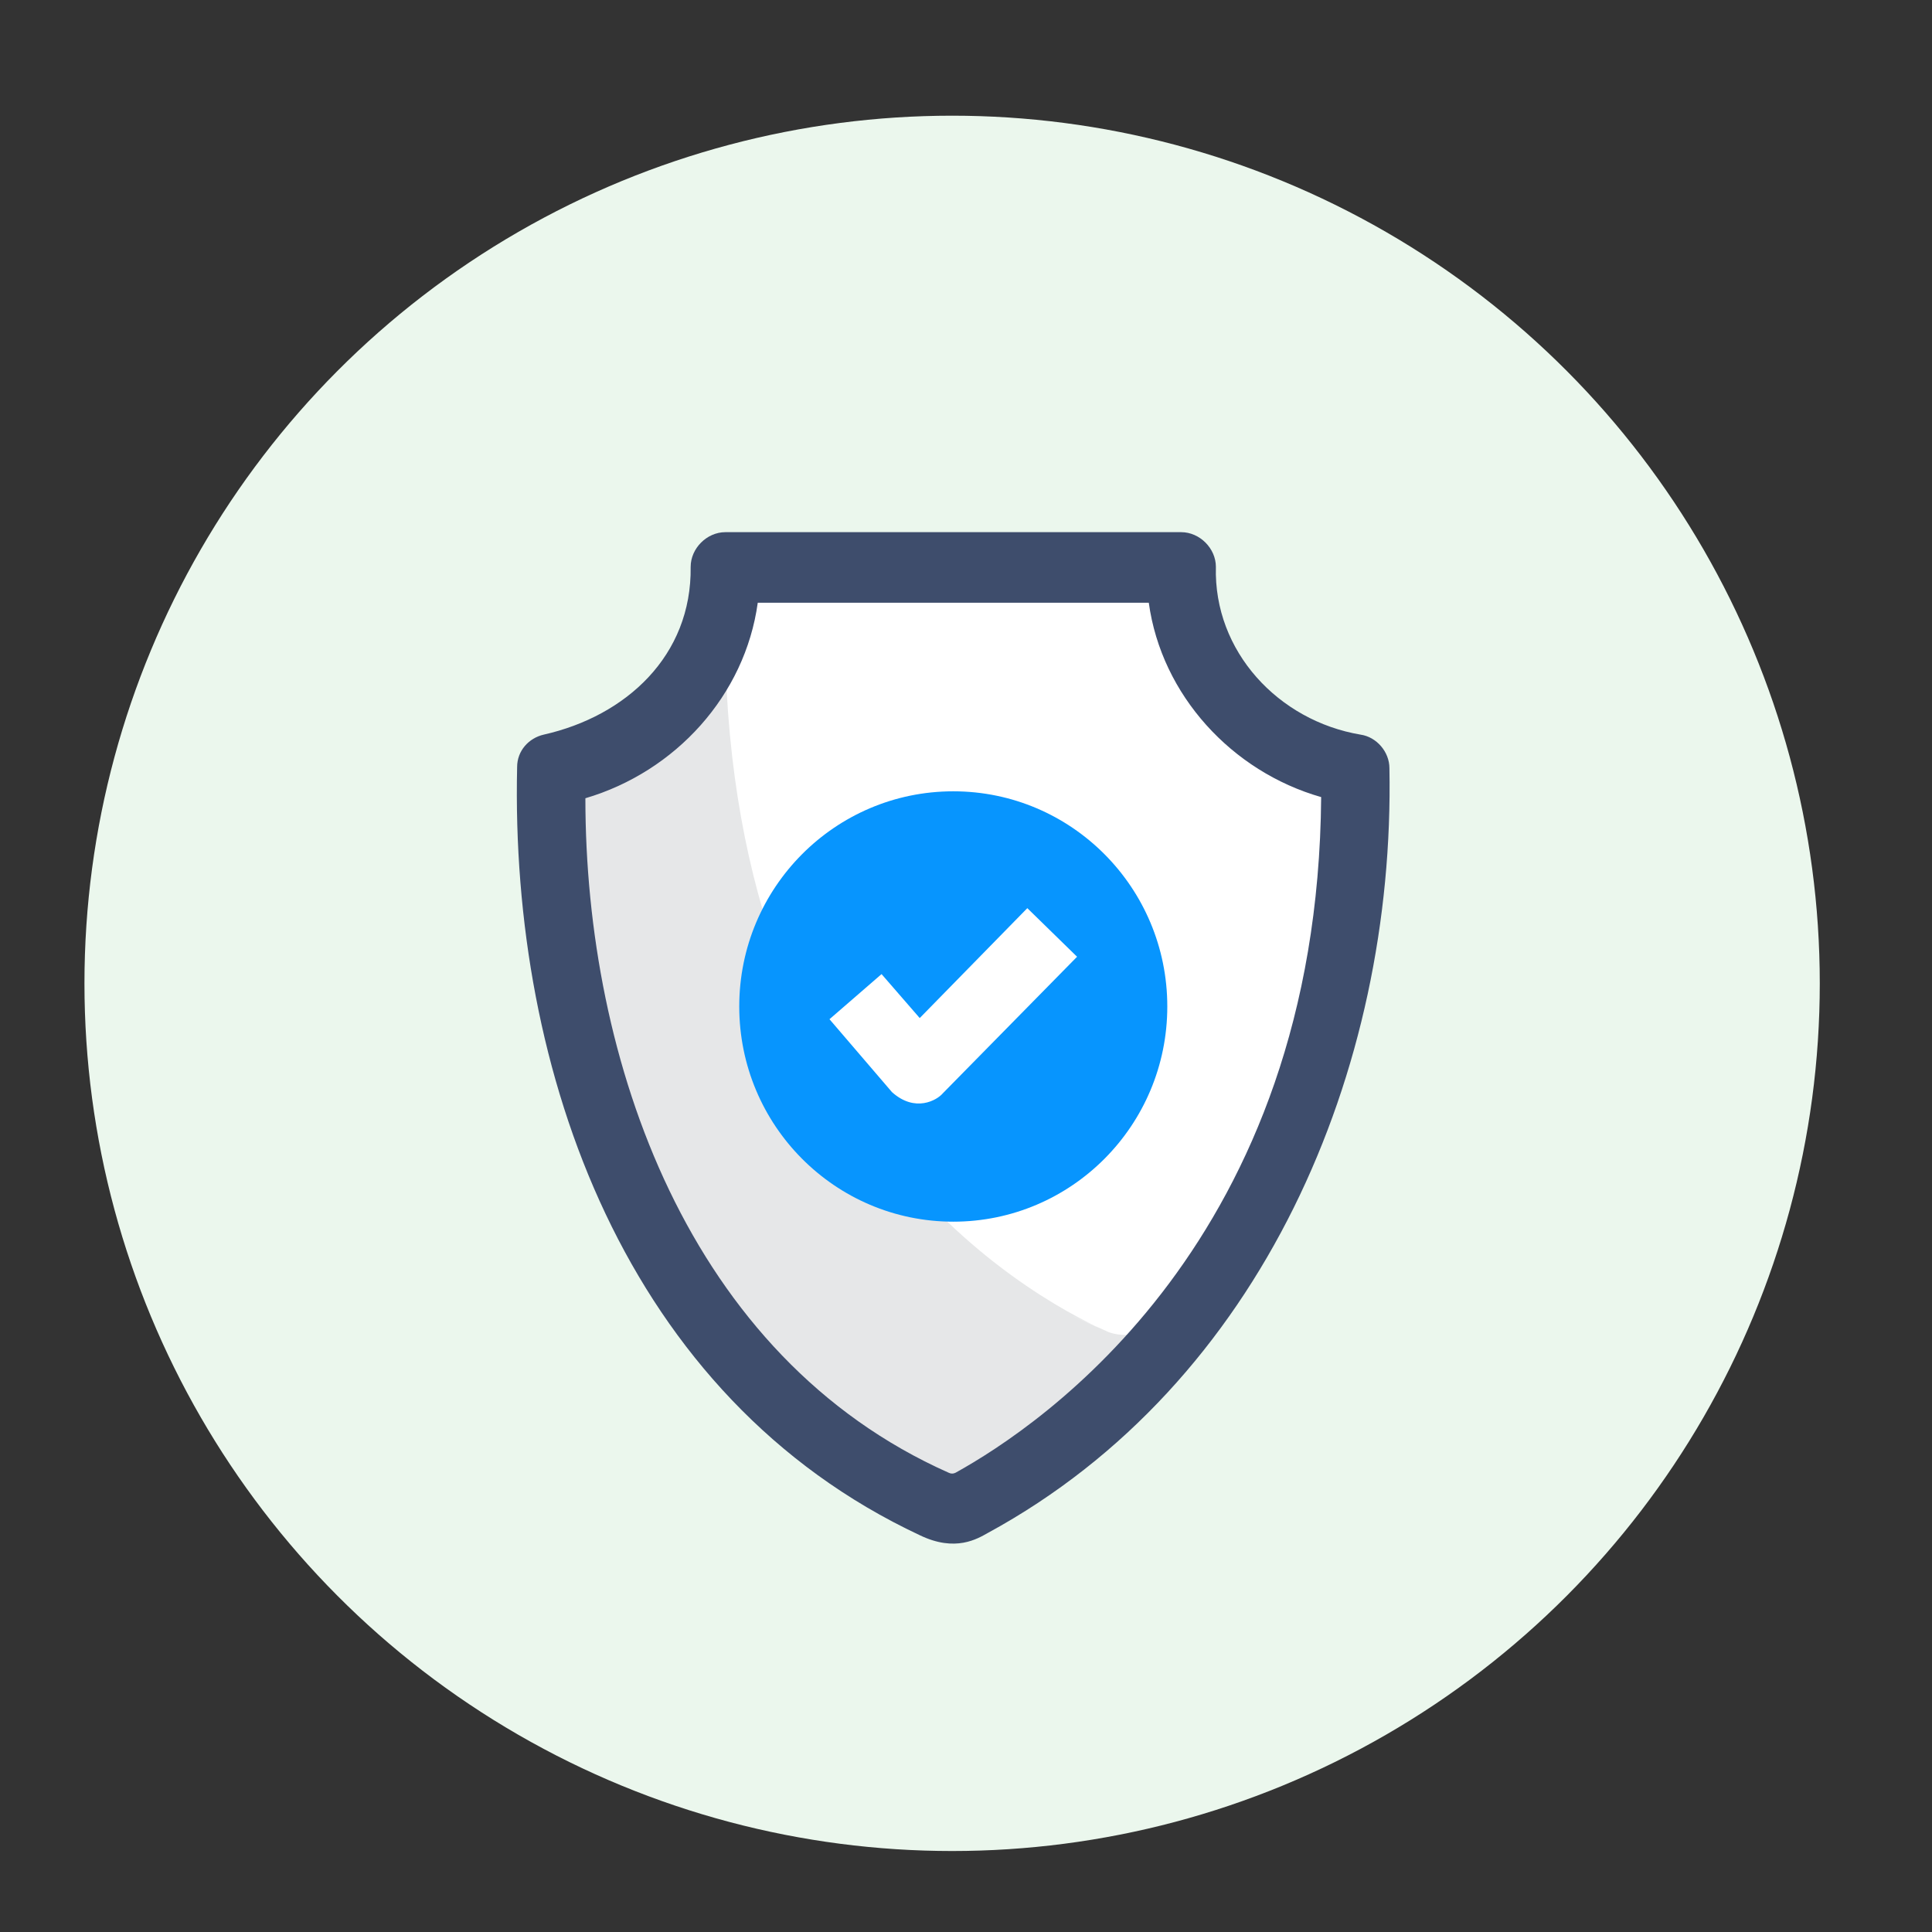
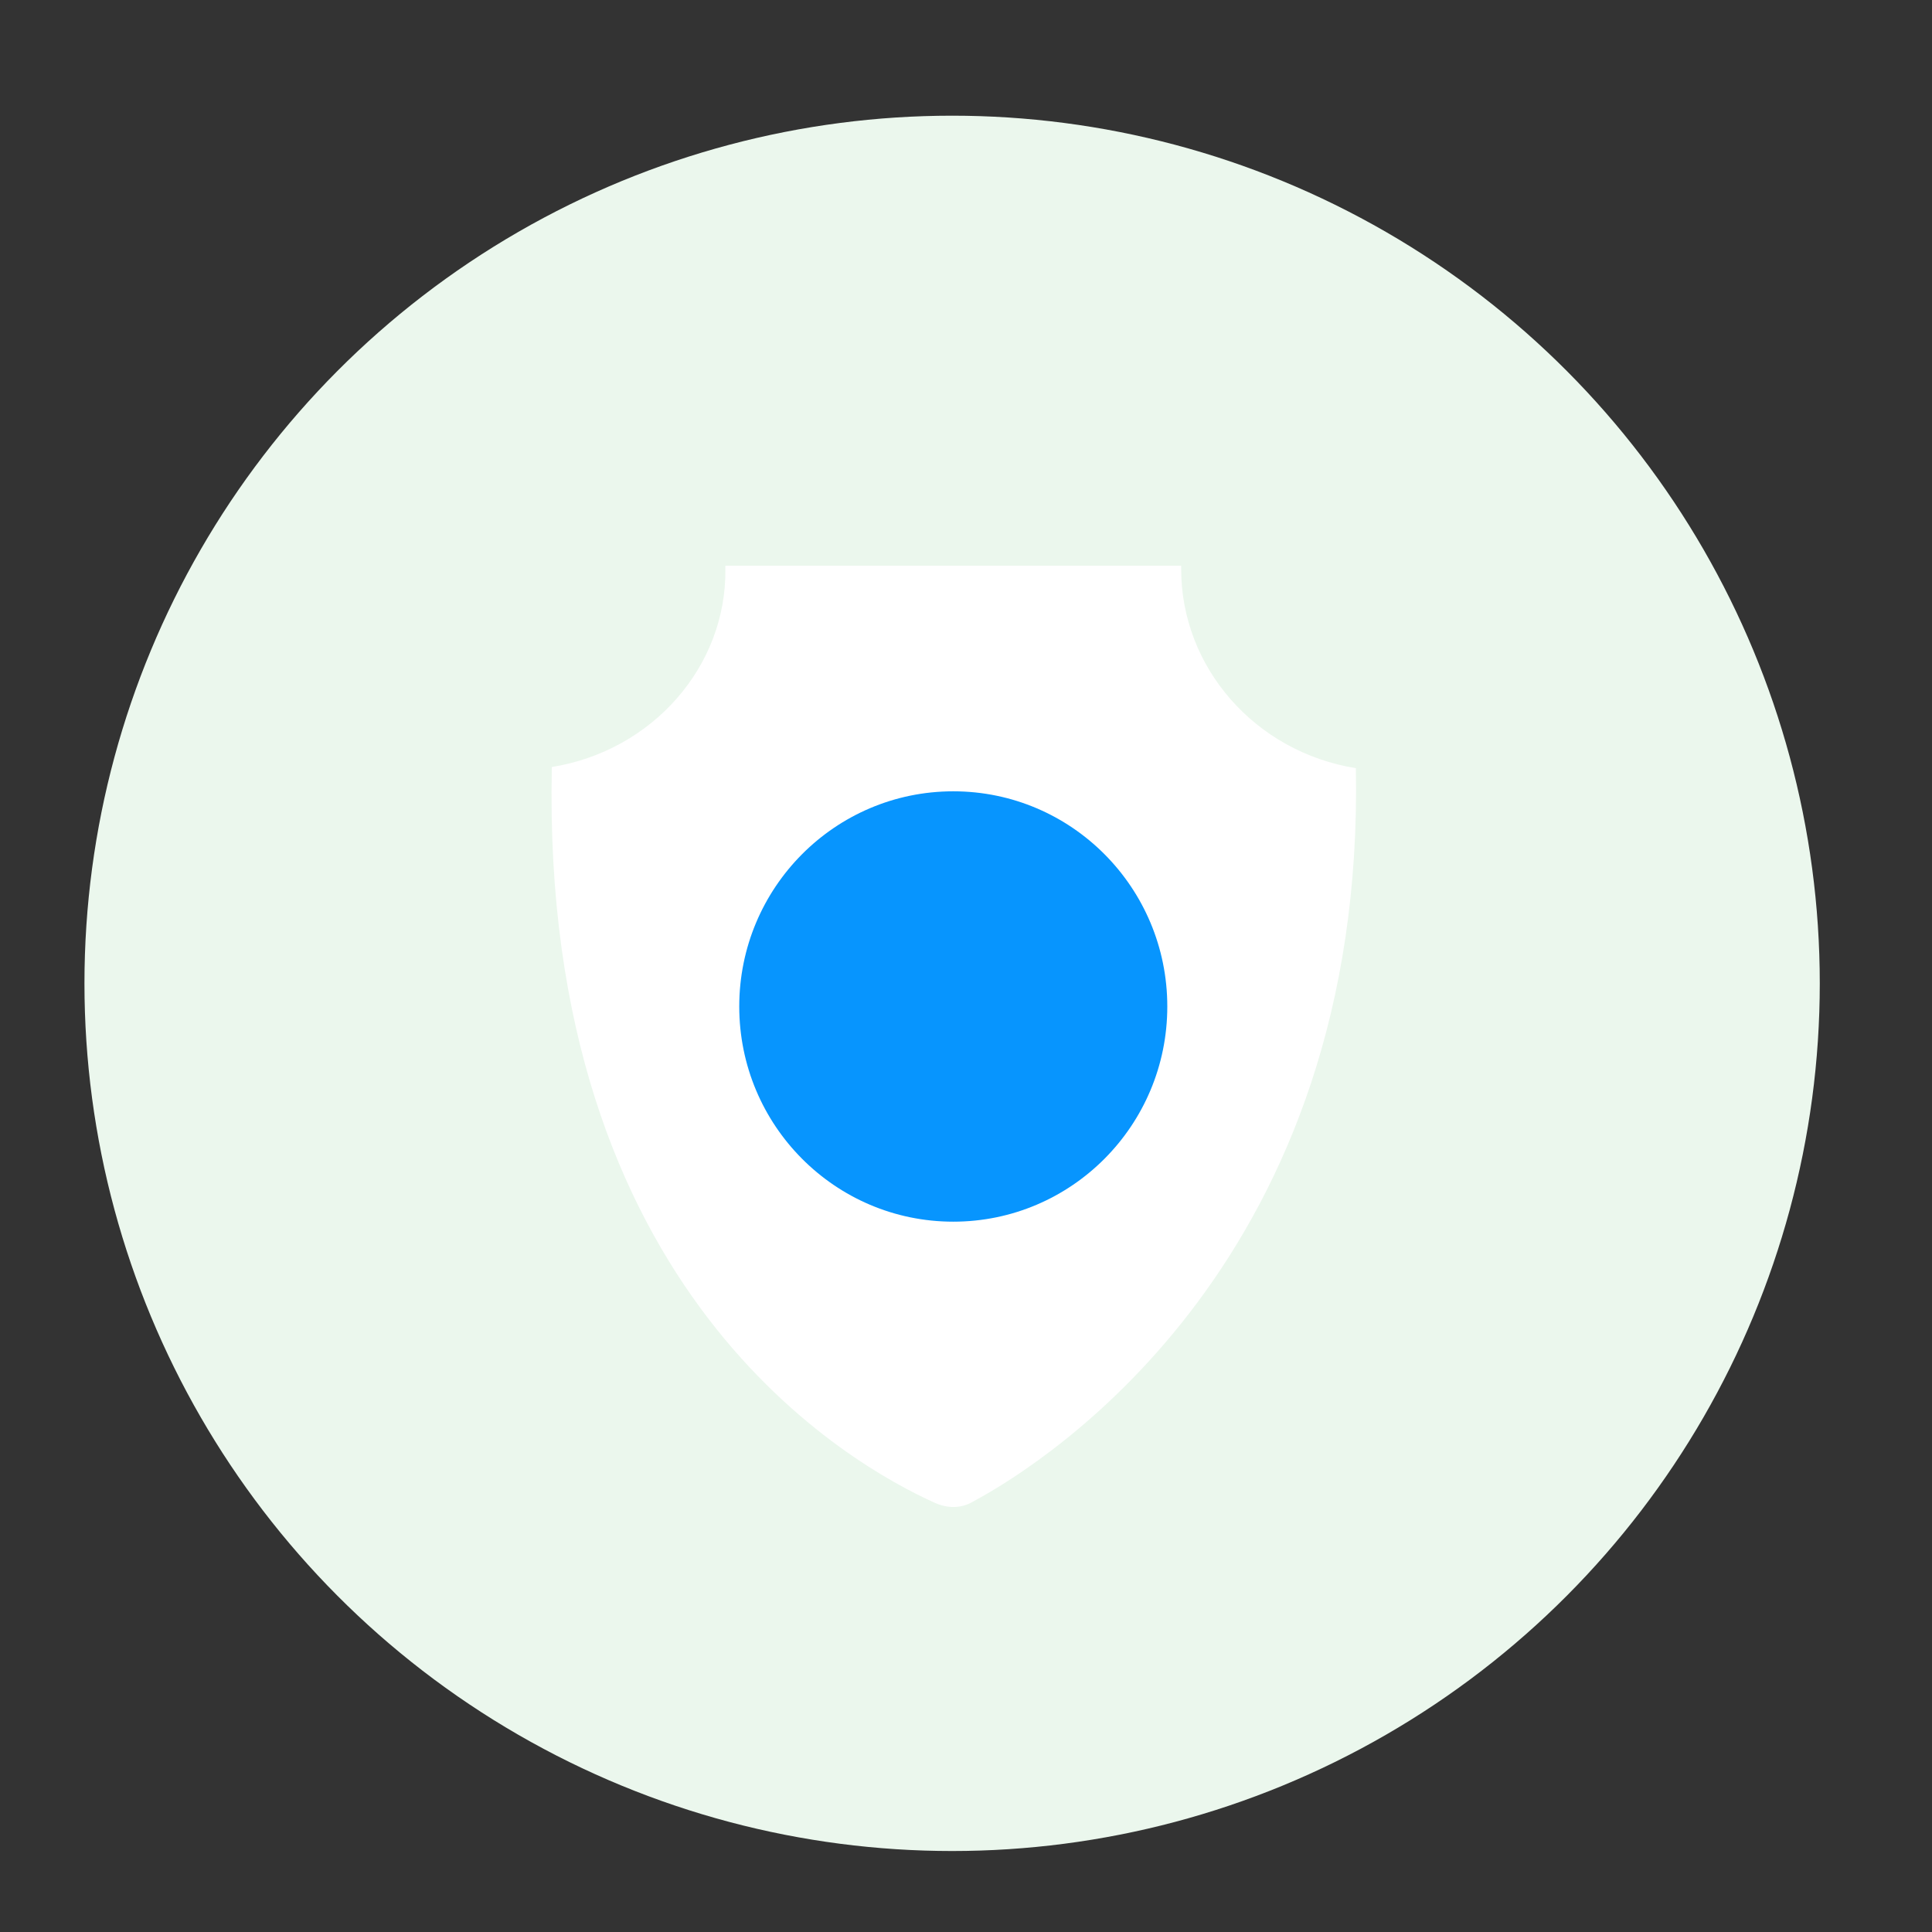
<svg xmlns="http://www.w3.org/2000/svg" version="1.1" x="0px" y="0px" viewBox="0 0 167 167" style="enable-background:new 0 0 167 167;" xml:space="preserve">
  <rect x="0" y="0" width="167" height="167" fill="#333333" stroke="none" />
  <style type="text/css">
	.st0{fill:#EBF7ED;}
	.st1{fill:#FFFFFF;}
	.st2{fill:#E6E7E8;}
	.st3{fill:#3E4D6C;}
	.st4{fill:#0795FE;}
</style>
  <g id="Layer_1">
    <g id="BG">
      <circle class="st0" cx="82.3" cy="85" r="75" />
    </g>
  </g>
  <g id="Layer_2">
    <g id="XMLID_688_">
      <g id="XMLID_694_">
        <path id="XMLID_700_" class="st1" d="M117.2,66.4c0.8,42.2-26.2,59.7-33.1,63.4c-1,0.6-2.2,0.6-3.3,0.1     c-7.1-3.2-34.1-18.1-33.1-63.6l0,0c8.7-1.4,15.1-8.7,15-17.1l0-0.3h39.4l0,0.3C102.1,57.7,108.5,65,117.2,66.4L117.2,66.4z" />
-         <path id="XMLID_701_" class="st2" d="M95.7,115.1c-7.1-3.2-34.1-18.1-33-63.6l0.1-2.5l0,0.3c0,8.5-6.3,15.7-15,17.1l0,0     c-1.1,45.4,26,60.4,33,63.6c1.1,0.5,2.3,0.4,3.3-0.1c3.6-1.9,12.4-7.5,20.1-18.1c-2.1,1.5-3.9,2.6-5.1,3.2     C98,115.5,96.7,115.5,95.7,115.1C88.6,111.9,96.7,115.5,95.7,115.1L95.7,115.1z" />
-         <path id="XMLID_702_" class="st3" d="M79.5,132.7c-25.4-11.9-35.4-40-34.8-66.4c0-1.4,1-2.5,2.3-2.8c7.1-1.6,12.8-6.8,12.7-14.5     c0-1.6,1.4-3,3-3h39.4c1.6,0,3,1.4,3,3c-0.2,7.3,5.4,13.3,12.5,14.5c1.4,0.2,2.5,1.5,2.5,2.9c0.5,26.1-11,53.2-34.7,66.1     C84.5,133,82.6,134.2,79.5,132.7L79.5,132.7z M82,127.3c0.2,0.1,0.4,0.1,0.6,0c7.4-4.1,31.3-20.1,31.6-58.4     c-7.7-2.2-13.8-8.8-14.9-16.8H65.5c-1.1,8-7.1,14.6-14.9,16.9C50.6,91.7,59.5,117.3,82,127.3C82.2,127.4,78.8,125.9,82,127.3     L82,127.3z" />
      </g>
      <g id="XMLID_705_">
        <ellipse id="XMLID_706_" class="st4" cx="82.4" cy="87" rx="18.5" ry="18.6" />
-         <path id="XMLID_707_" class="st1" d="M77.1,94.4l-5.4-6.3l4.5-3.9l3.3,3.8l9.3-9.5l4.3,4.2L81.5,94.5     C81,95.1,79.1,96.2,77.1,94.4z" />
      </g>
    </g>
  </g>
</svg>